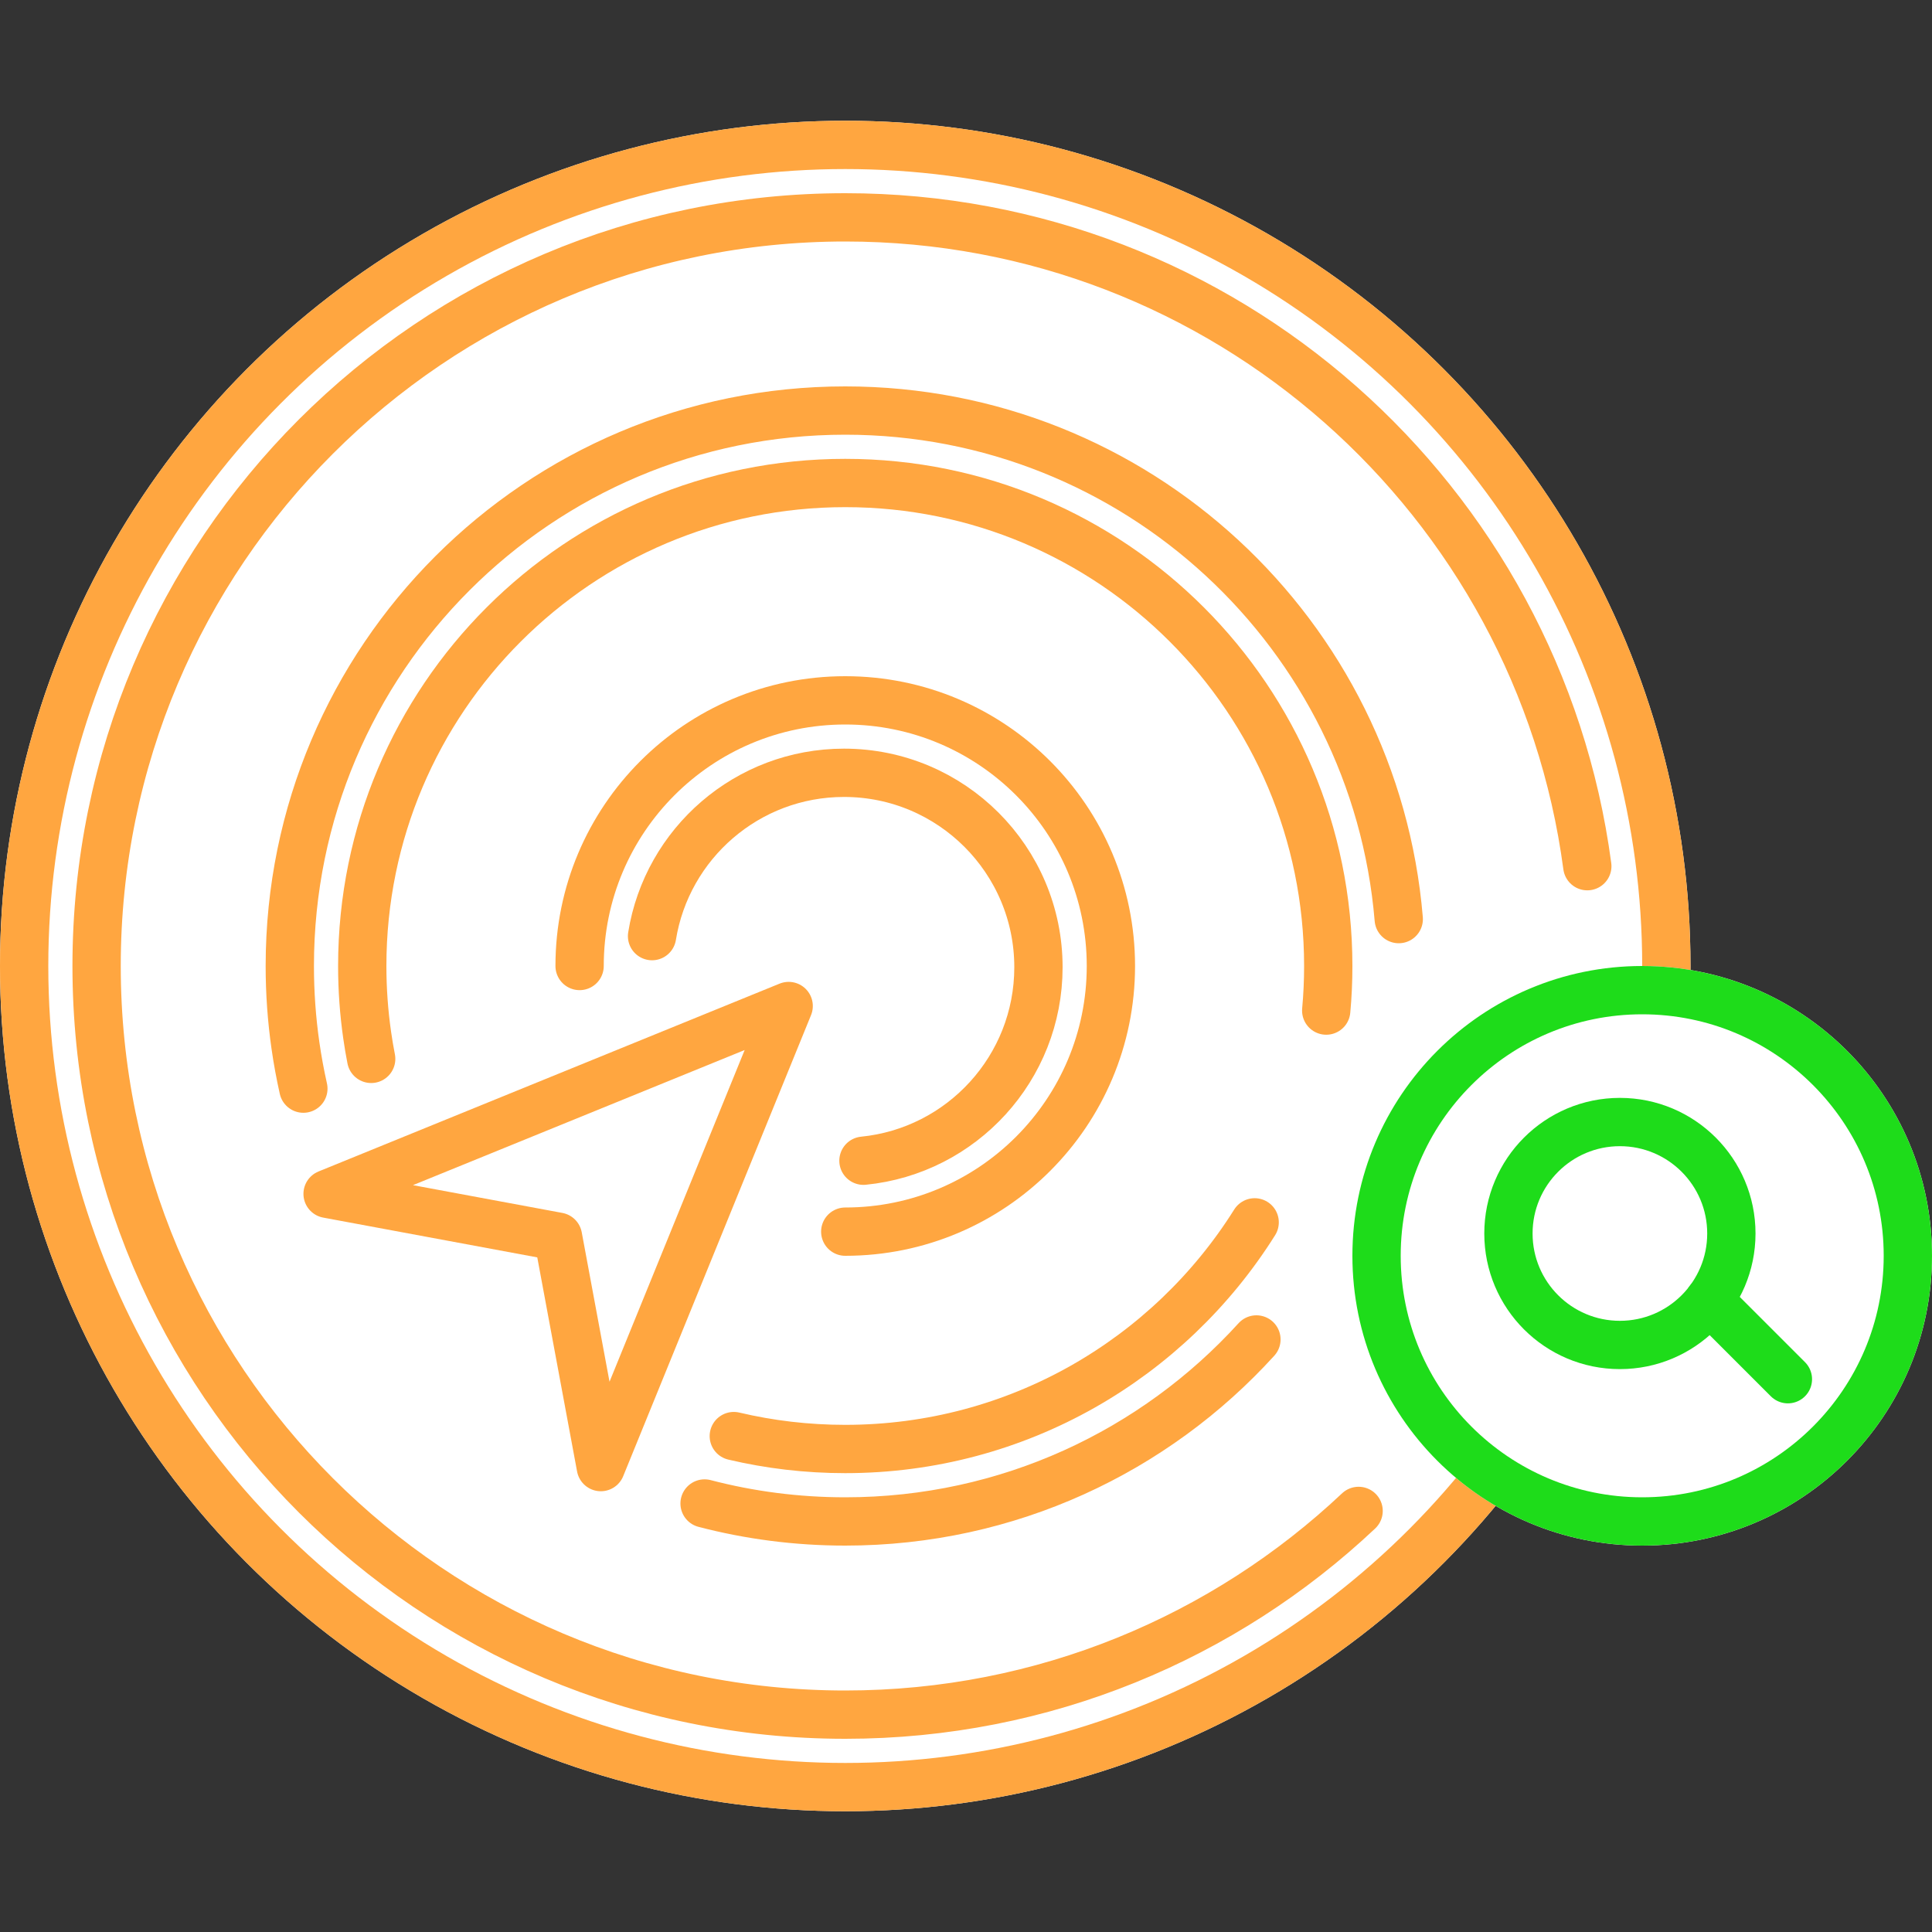
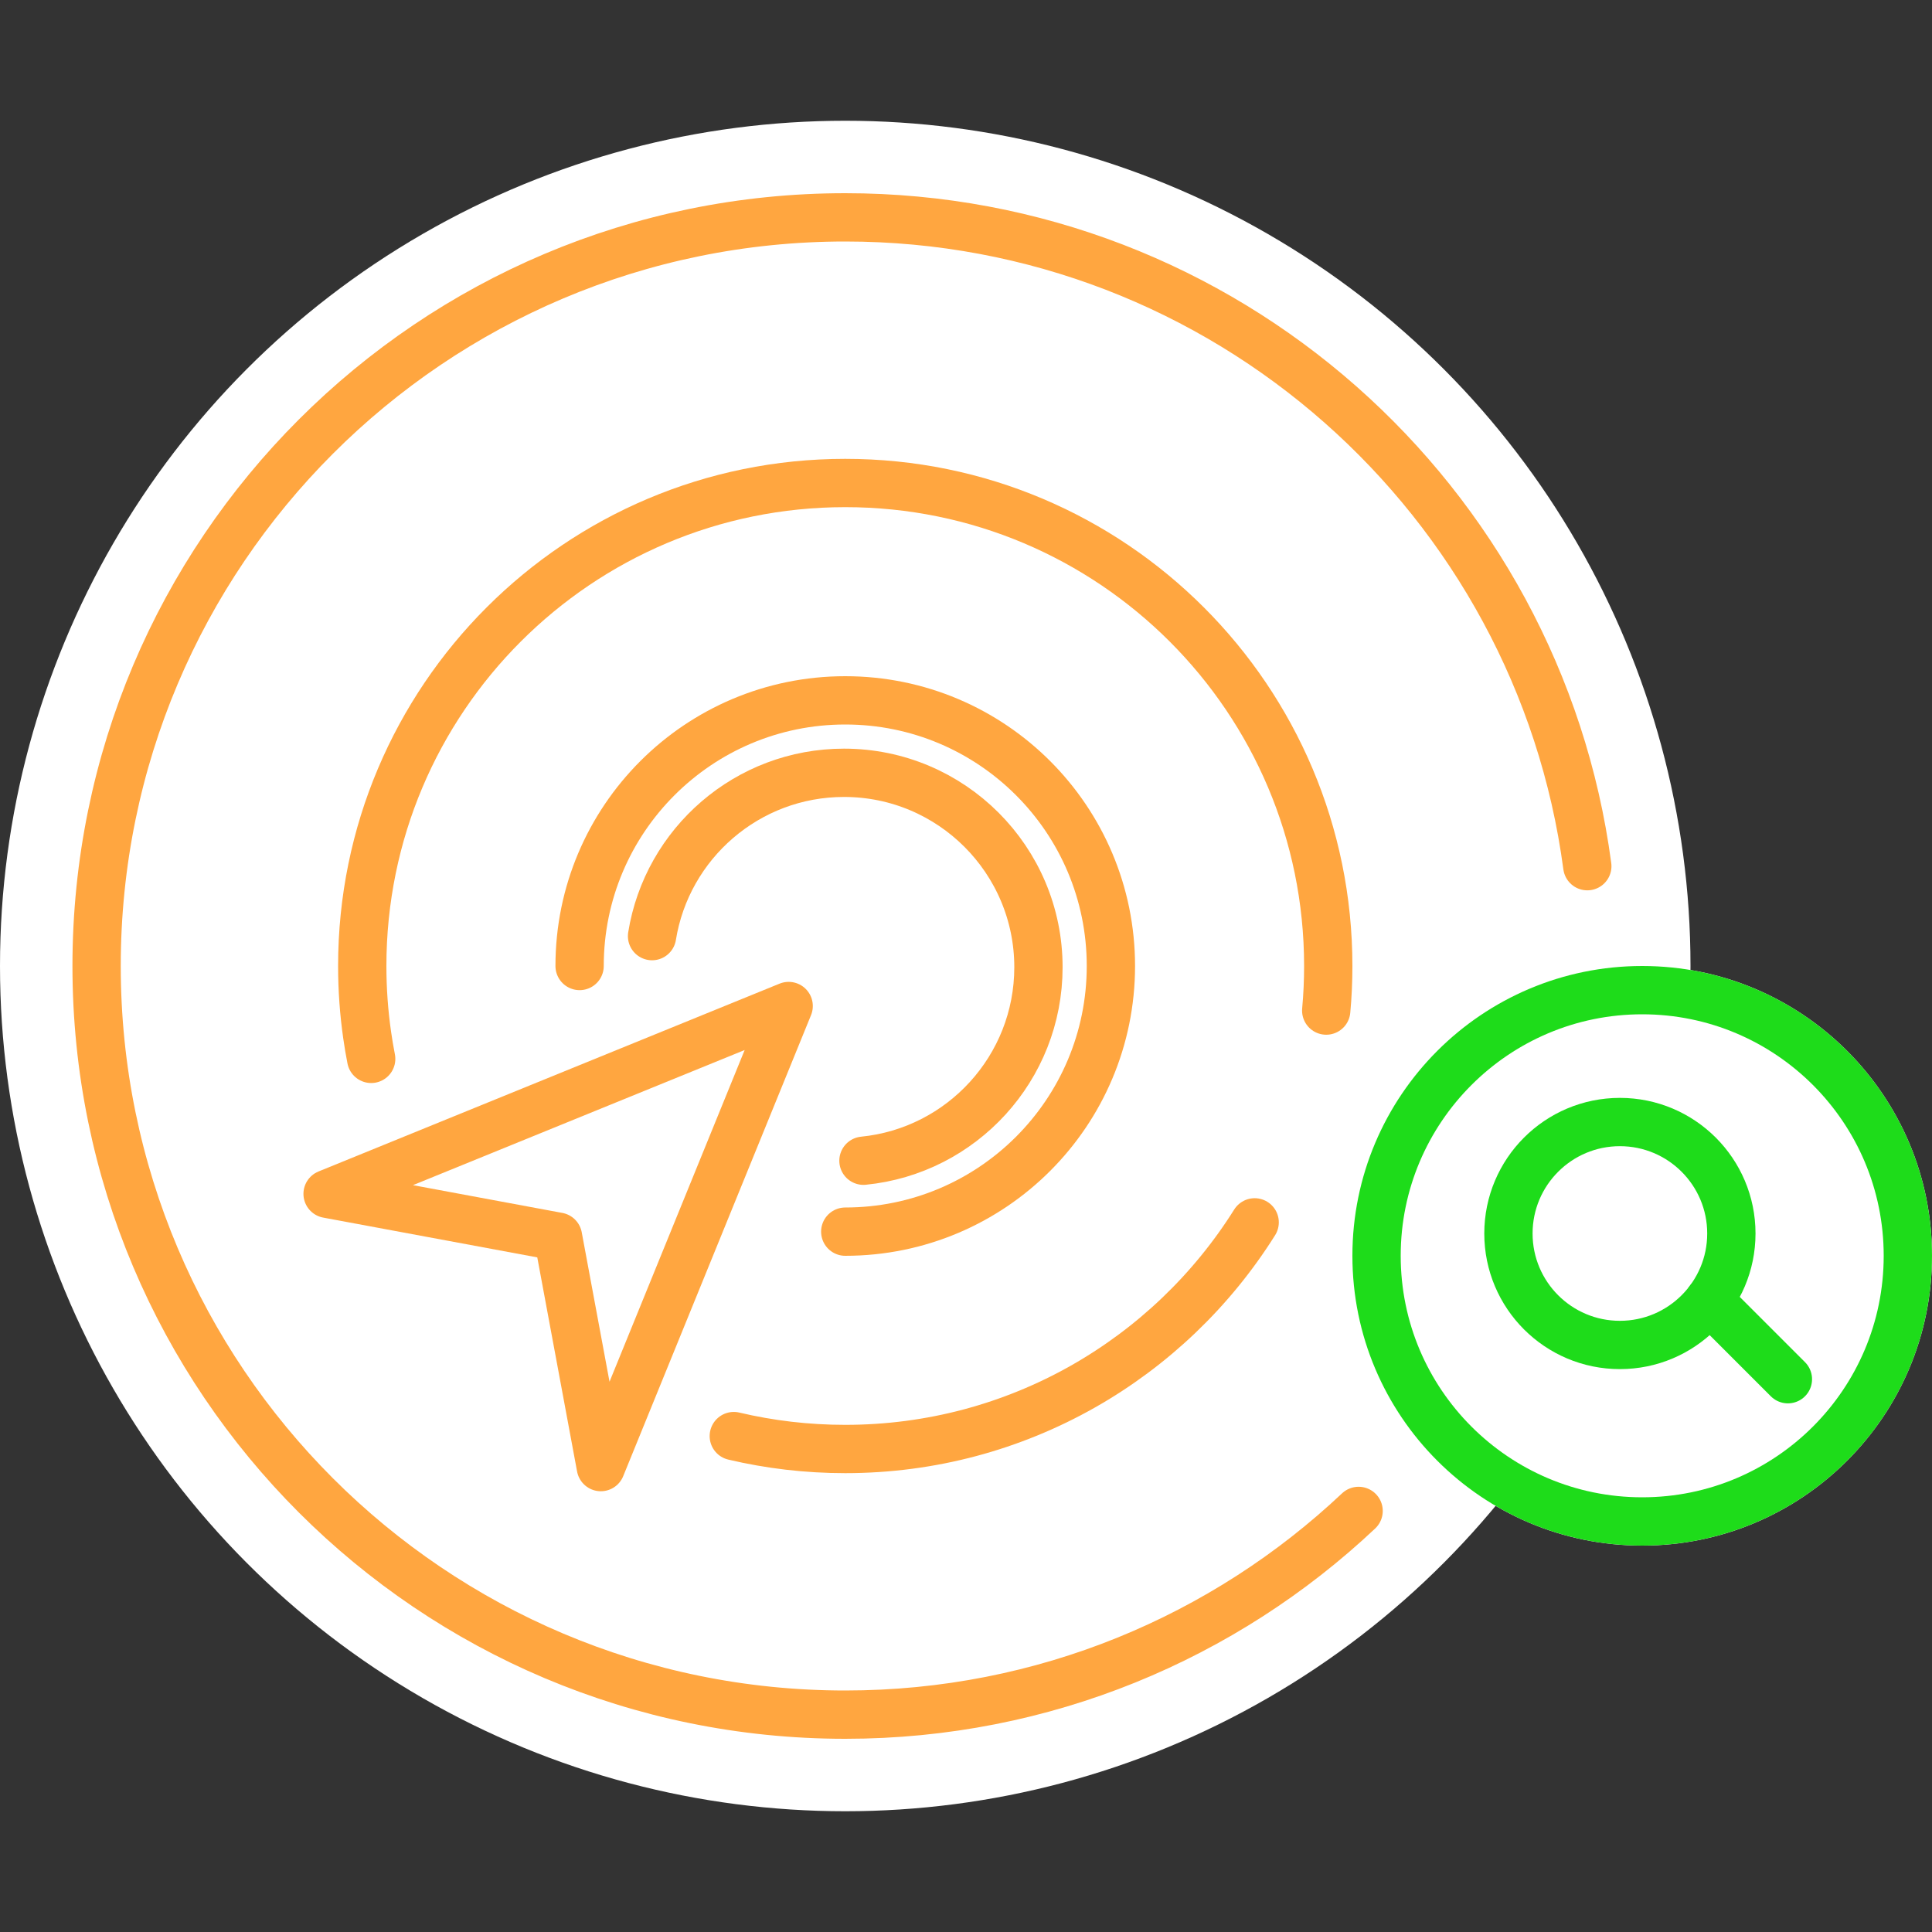
<svg xmlns="http://www.w3.org/2000/svg" width="80" height="80" viewBox="0 0 80 80" fill="none">
  <rect x="0" y="0" width="80" height="80" fill="#333333" stroke="none" />
  <g id="Determenation of the target audience and calculation of she sample">
    <g id="ÐÐ¸ÑÐµÐ½Ñ">
      <circle id="Ð¼Ð¸ÑÐµÐ½Ñ" cx="35" cy="40" r="35" fill="white" />
-       <circle id="ÐÐ±Ð²Ð¾Ð´ÐºÐ° Ð¼Ð¸ÑÐµÐ½Ñ" cx="35" cy="40" r="34" stroke="#FFA640" stroke-width="2" />
      <g id="line">
        <path id="Ellipse 175" d="M65.727 35.867C63.706 20.7 50.719 9 35 9C17.879 9 4 22.879 4 40C4 57.121 17.879 71 35 71C43.228 71 50.707 67.794 56.257 62.564" stroke="#FFA640" stroke-width="2" stroke-linecap="round" />
-         <path id="Ellipse 172" d="M29.175 62.256C31.036 62.742 32.988 63 35 63C41.749 63 47.819 60.093 52.026 55.464M12.562 45.078C12.43 44.489 12.319 43.891 12.233 43.286C12.079 42.213 12 41.116 12 40C12 27.297 22.297 17 35 17C47.049 17 56.933 26.265 57.919 38.058" stroke="#FFA640" stroke-width="2" stroke-linecap="round" />
        <path id="Ellipse 174" d="M15.37 43.846C15.306 43.519 15.25 43.19 15.203 42.857C15.069 41.924 15 40.97 15 40C15 28.954 23.954 20 35 20C46.046 20 55 28.954 55 40C55 40.622 54.972 41.238 54.916 41.846M30.385 59.465C31.866 59.815 33.411 60 35 60C42.146 60 48.416 56.252 51.953 50.615" stroke="#FFA640" stroke-width="2" stroke-linecap="round" />
        <path id="Ellipse 173" d="M35 51C41.075 51 46 46.075 46 40C46 33.925 41.075 29 35 29C28.925 29 24 33.925 24 40" stroke="#FFA640" stroke-width="2" stroke-linecap="round" />
        <path id="Ellipse 176" d="M35.754 48.063C39.822 47.659 43 44.226 43 40.051C43 35.605 39.395 32 34.949 32C30.941 32 27.617 34.929 27 38.763" stroke="#FFA640" stroke-width="2" stroke-linecap="round" />
      </g>
    </g>
    <path id="ÐÑÑÑÐ¾Ñ" d="M32.657 41.657L13.565 49.435L23.105 51.208L24.879 60.749L32.657 41.657Z" stroke="#FFA640" stroke-width="2" stroke-linecap="round" stroke-linejoin="round" />
    <g id="ÐÑÑÐ³">
      <path id="Ellipse 56" d="M80 52C80 58.627 74.627 64 68 64C61.373 64 56 58.627 56 52C56 45.373 61.373 40 68 40C74.627 40 80 45.373 80 52Z" fill="white" />
      <path id="Ð¾Ð±Ð²Ð¾Ð´ÐºÐ°" d="M79 52C79 58.075 74.075 63 68 63C61.925 63 57 58.075 57 52C57 45.925 61.925 41 68 41C74.075 41 79 45.925 79 52Z" stroke="#1EDC1A" stroke-width="2" />
      <path id="Ð»ÑÐ¿Ð°" d="M71.692 51.077C71.692 53.626 69.625 55.692 67.076 55.692C64.527 55.692 62.461 53.626 62.461 51.077C62.461 48.528 64.527 46.461 67.076 46.461C69.625 46.461 71.692 48.528 71.692 51.077Z" stroke="#1EDC1A" stroke-width="2" />
      <path id="Vector 198" d="M74.033 57.11L70.769 53.846" stroke="#1EDC1A" stroke-width="2" stroke-linecap="round" stroke-linejoin="round" />
    </g>
  </g>
</svg>